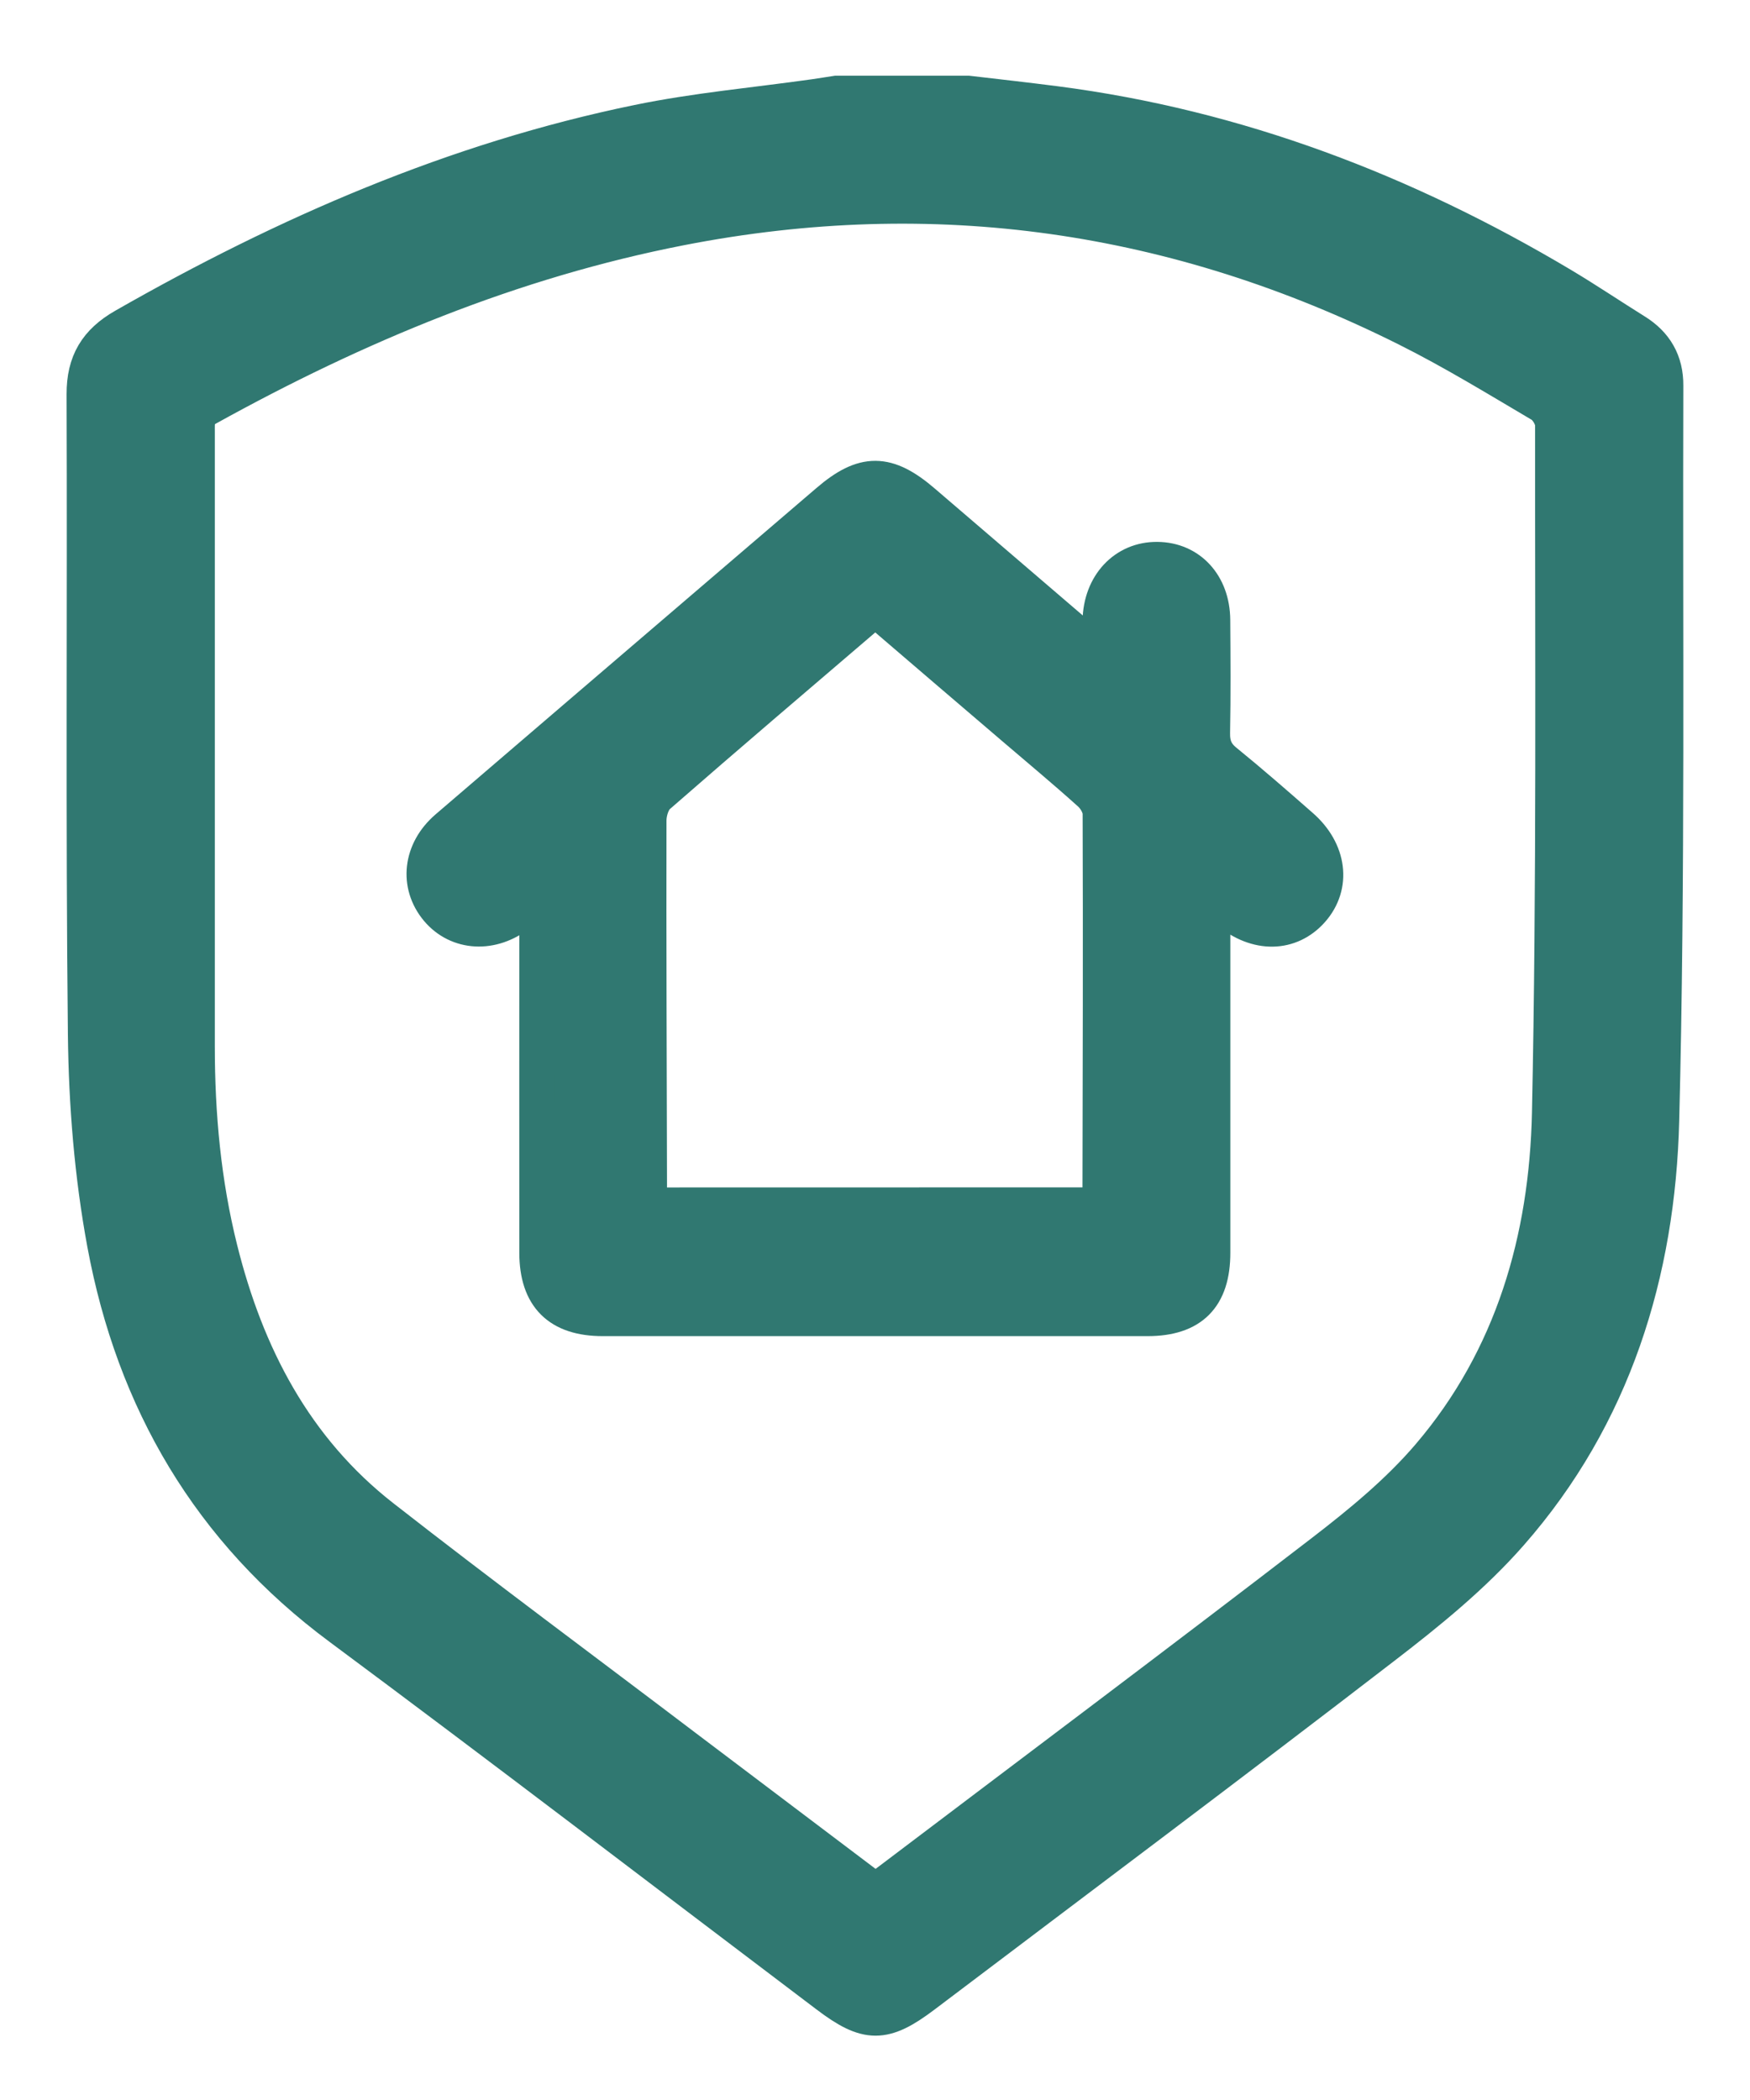
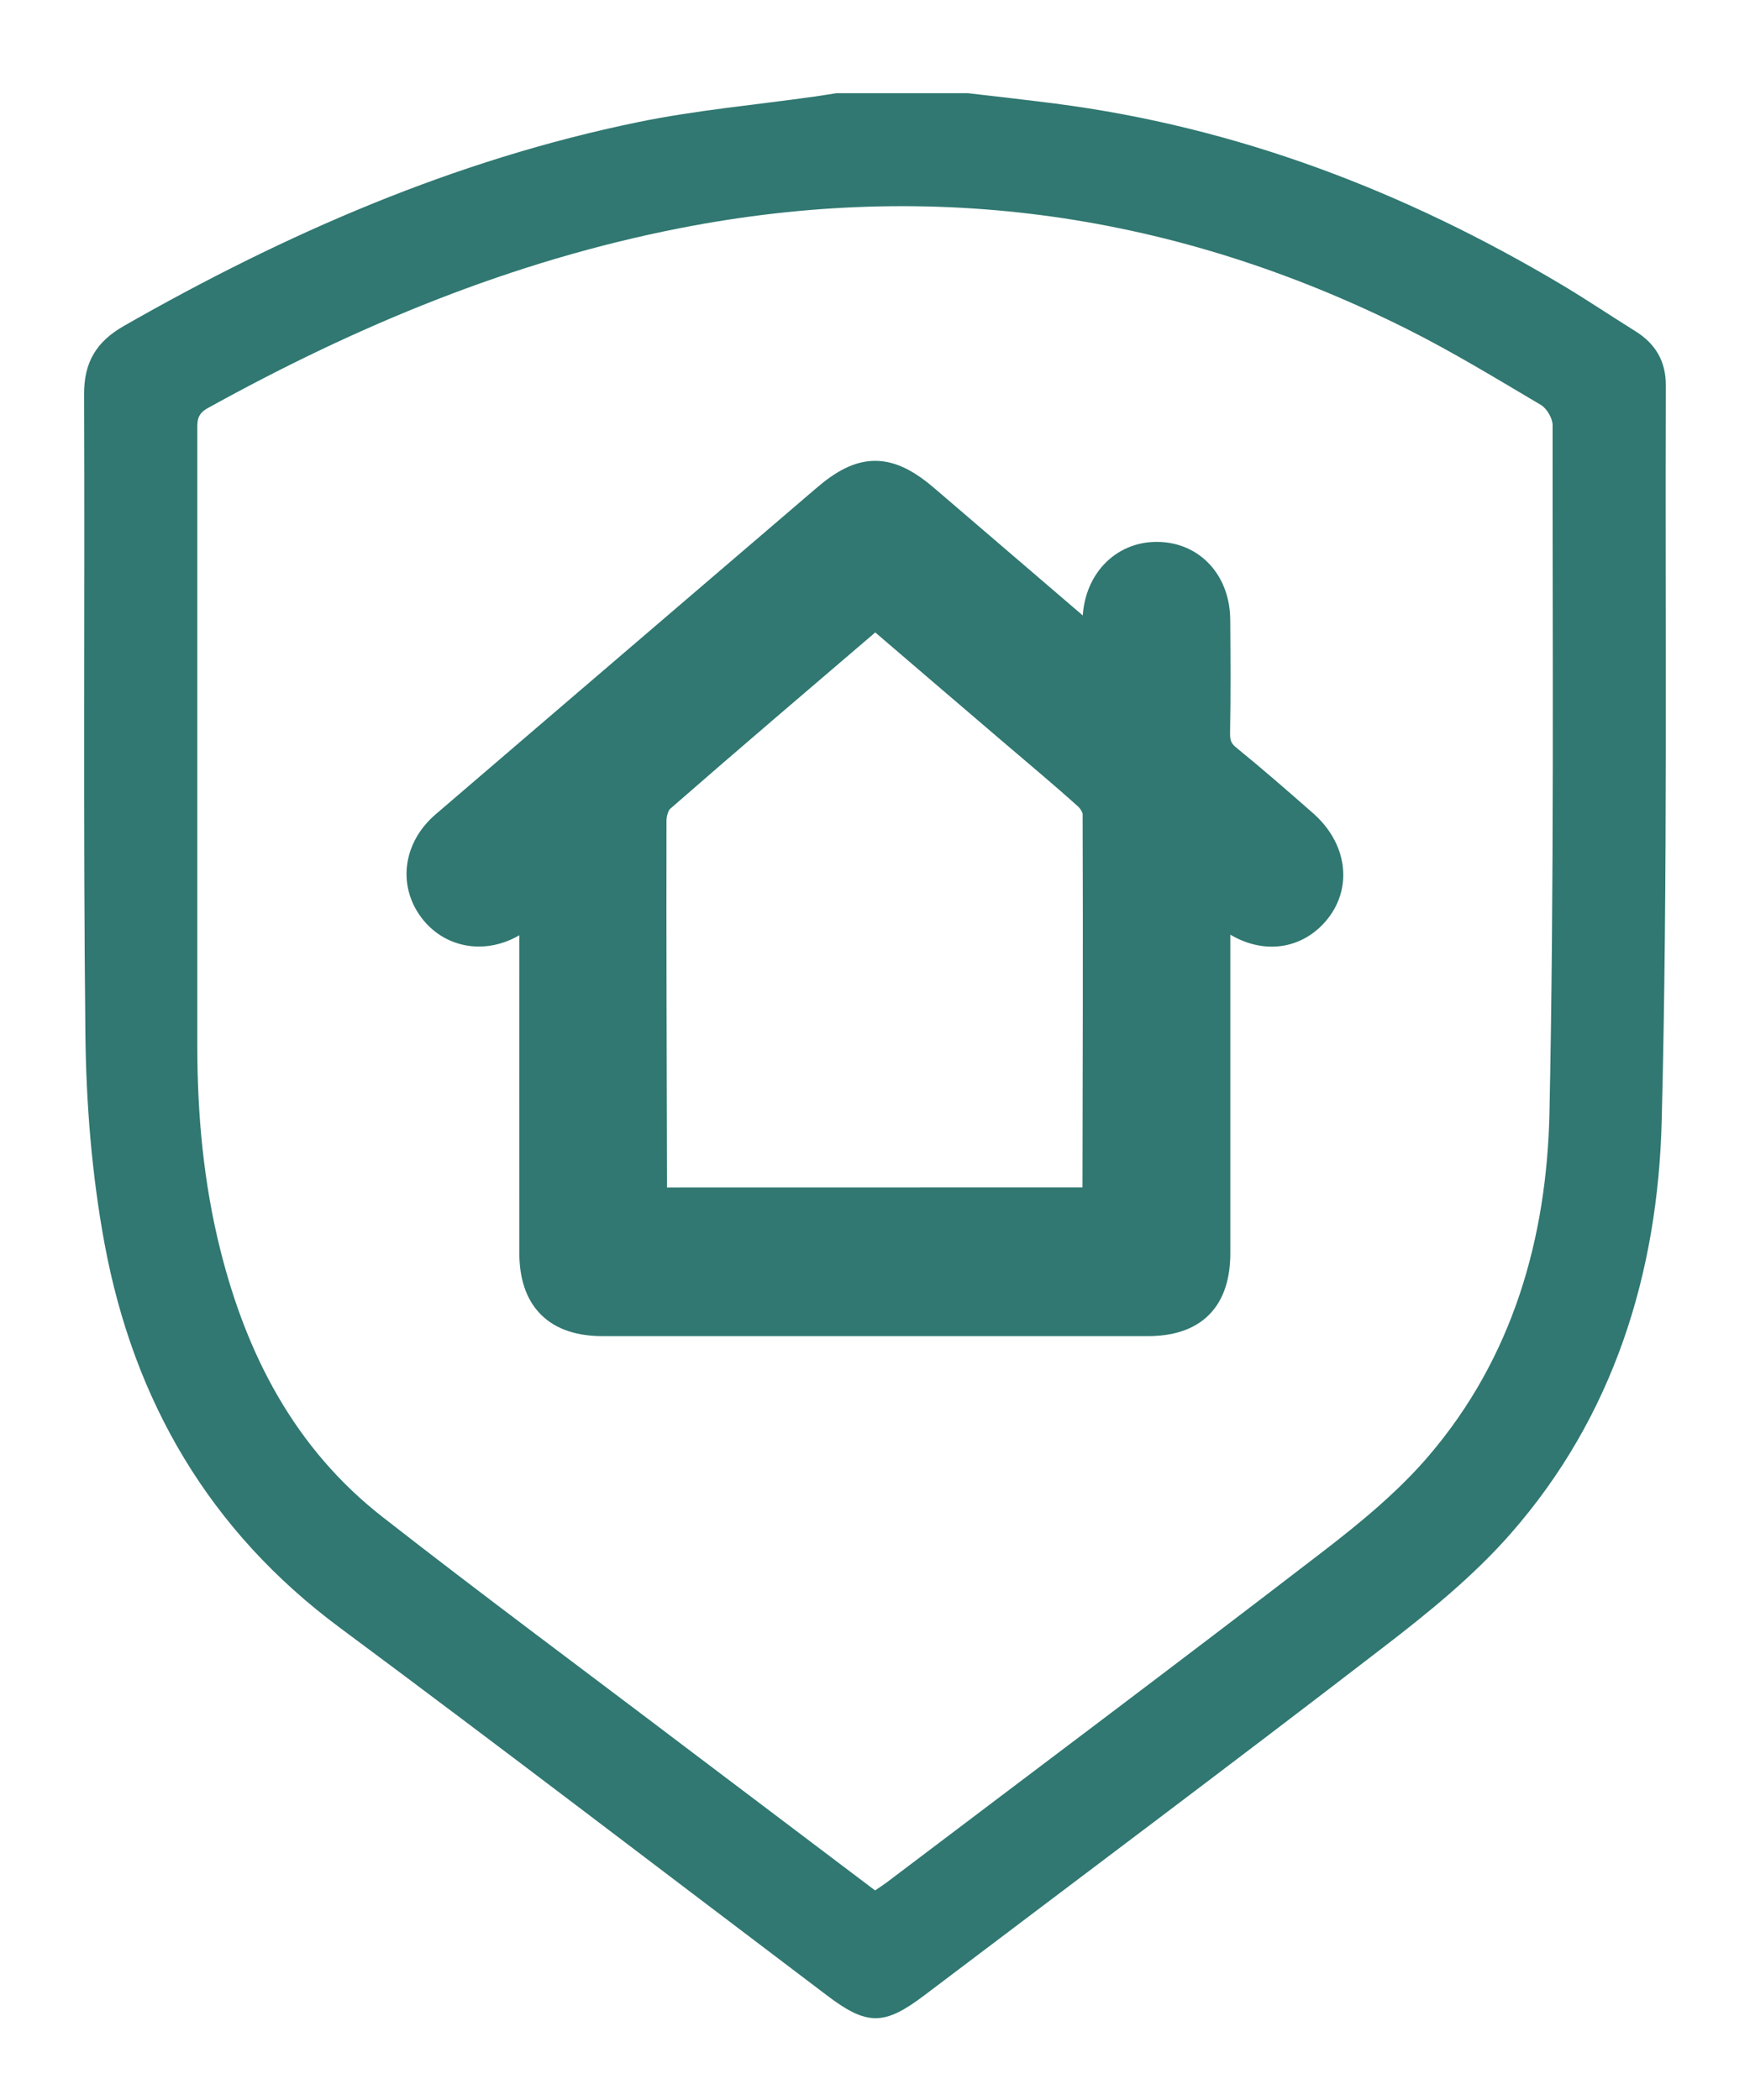
<svg xmlns="http://www.w3.org/2000/svg" width="20" height="24" viewBox="0 0 20 24" fill="none">
  <path d="M11.062 1.065C11.395 1.104 11.728 1.141 12.061 1.184C14.143 1.453 16.058 2.188 17.853 3.257C18.136 3.426 18.409 3.61 18.688 3.784C18.922 3.928 19.04 4.134 19.038 4.407C19.029 7.206 19.062 10.006 18.991 12.803C18.948 14.546 18.443 16.184 17.265 17.527C16.84 18.012 16.326 18.429 15.812 18.824C14.072 20.164 12.313 21.48 10.561 22.806C10.105 23.151 9.908 23.151 9.454 22.807C7.599 21.405 5.753 19.99 3.886 18.604C2.393 17.497 1.528 16.01 1.195 14.214C1.05 13.431 0.985 12.624 0.976 11.827C0.949 9.386 0.97 6.945 0.961 4.504C0.96 4.139 1.101 3.905 1.416 3.725C3.264 2.669 5.198 1.826 7.291 1.396C7.955 1.259 8.634 1.199 9.306 1.104C9.39 1.092 9.474 1.078 9.559 1.065C10.06 1.065 10.561 1.065 11.062 1.065ZM10.001 21.605C10.051 21.57 10.093 21.544 10.133 21.514C11.793 20.257 13.46 19.008 15.111 17.738C15.545 17.404 15.979 17.048 16.332 16.634C17.288 15.514 17.677 14.154 17.708 12.72C17.763 10.101 17.742 7.479 17.744 4.859C17.744 4.78 17.678 4.668 17.609 4.627C17.104 4.329 16.603 4.022 16.079 3.76C13.444 2.441 10.678 2.04 7.779 2.606C5.857 2.981 4.076 3.722 2.371 4.666C2.243 4.737 2.255 4.827 2.255 4.932C2.255 7.273 2.255 9.615 2.255 11.956C2.255 12.739 2.326 13.515 2.516 14.276C2.818 15.488 3.372 16.556 4.372 17.337C5.517 18.232 6.685 19.096 7.842 19.974C8.561 20.518 9.281 21.061 10.001 21.605Z" fill="#307871" />
  <path d="M13.861 10.282C13.861 10.407 13.861 10.483 13.861 10.559C13.861 11.812 13.861 13.065 13.861 14.317C13.861 14.826 13.618 15.07 13.115 15.07C11.04 15.07 8.964 15.07 6.888 15.07C6.387 15.07 6.136 14.822 6.135 14.318C6.134 13.066 6.135 11.813 6.135 10.56C6.135 10.485 6.135 10.409 6.135 10.29C6.046 10.36 5.992 10.402 5.939 10.444C5.628 10.693 5.231 10.672 4.998 10.395C4.761 10.111 4.804 9.721 5.107 9.46C6.112 8.598 7.117 7.736 8.123 6.875C8.568 6.493 9.015 6.112 9.46 5.73C9.87 5.377 10.139 5.379 10.554 5.736C11.178 6.272 11.803 6.808 12.428 7.343C12.46 7.371 12.494 7.395 12.572 7.457C12.572 7.31 12.571 7.202 12.572 7.094C12.579 6.683 12.854 6.389 13.226 6.393C13.595 6.396 13.857 6.679 13.86 7.085C13.863 7.515 13.866 7.944 13.858 8.374C13.855 8.514 13.894 8.612 14.006 8.702C14.3 8.941 14.586 9.191 14.871 9.441C15.194 9.723 15.243 10.122 14.993 10.405C14.746 10.684 14.363 10.691 14.036 10.42C13.993 10.384 13.948 10.35 13.861 10.281V10.282ZM12.559 13.77C12.564 13.733 12.571 13.706 12.571 13.679C12.574 12.219 12.578 10.759 12.573 9.299C12.573 9.221 12.516 9.124 12.456 9.07C12.169 8.811 11.871 8.564 11.578 8.313C11.056 7.867 10.535 7.421 10.012 6.972C9.972 7 9.941 7.017 9.915 7.04C9.116 7.724 8.315 8.405 7.523 9.097C7.456 9.155 7.418 9.279 7.417 9.373C7.414 10.761 7.42 12.15 7.423 13.538C7.423 13.614 7.423 13.691 7.423 13.771L12.559 13.77Z" fill="#307871" />
-   <path d="M11.062 1.065C11.395 1.104 11.728 1.141 12.061 1.184C14.143 1.453 16.058 2.188 17.853 3.257C18.136 3.426 18.409 3.61 18.688 3.784C18.922 3.928 19.04 4.134 19.038 4.407C19.029 7.206 19.062 10.006 18.991 12.803C18.948 14.546 18.443 16.184 17.265 17.527C16.84 18.012 16.326 18.429 15.812 18.824C14.072 20.164 12.313 21.48 10.561 22.806C10.105 23.151 9.908 23.151 9.454 22.807C7.599 21.405 5.753 19.99 3.886 18.604C2.393 17.497 1.528 16.01 1.195 14.214C1.05 13.431 0.985 12.624 0.976 11.827C0.949 9.386 0.97 6.945 0.961 4.504C0.96 4.139 1.101 3.905 1.416 3.725C3.264 2.669 5.198 1.826 7.291 1.396C7.955 1.259 8.634 1.199 9.306 1.104C9.39 1.092 9.474 1.078 9.559 1.065C10.06 1.065 10.561 1.065 11.062 1.065ZM10.001 21.605C10.051 21.57 10.093 21.544 10.133 21.514C11.793 20.257 13.46 19.008 15.111 17.738C15.545 17.404 15.979 17.048 16.332 16.634C17.288 15.514 17.677 14.154 17.708 12.72C17.763 10.101 17.742 7.479 17.744 4.859C17.744 4.78 17.678 4.668 17.609 4.627C17.104 4.329 16.603 4.022 16.079 3.76C13.444 2.441 10.678 2.04 7.779 2.606C5.857 2.981 4.076 3.722 2.371 4.666C2.243 4.737 2.255 4.827 2.255 4.932C2.255 7.273 2.255 9.615 2.255 11.956C2.255 12.739 2.326 13.515 2.516 14.276C2.818 15.488 3.372 16.556 4.372 17.337C5.517 18.232 6.685 19.096 7.842 19.974C8.561 20.518 9.281 21.061 10.001 21.605Z" stroke="#307871" stroke-width="0.4" />
  <path d="M13.861 10.282C13.861 10.407 13.861 10.483 13.861 10.559C13.861 11.812 13.861 13.065 13.861 14.317C13.861 14.826 13.618 15.07 13.115 15.07C11.04 15.07 8.964 15.07 6.888 15.07C6.387 15.07 6.136 14.822 6.135 14.318C6.134 13.066 6.135 11.813 6.135 10.56C6.135 10.485 6.135 10.409 6.135 10.29C6.046 10.36 5.992 10.402 5.939 10.444C5.628 10.693 5.231 10.672 4.998 10.395C4.761 10.111 4.804 9.721 5.107 9.46C6.112 8.598 7.117 7.736 8.123 6.875C8.568 6.493 9.015 6.112 9.46 5.73C9.87 5.377 10.139 5.379 10.554 5.736C11.178 6.272 11.803 6.808 12.428 7.343C12.46 7.371 12.494 7.395 12.572 7.457C12.572 7.31 12.571 7.202 12.572 7.094C12.579 6.683 12.854 6.389 13.226 6.393C13.595 6.396 13.857 6.679 13.86 7.085C13.863 7.515 13.866 7.944 13.858 8.374C13.855 8.514 13.894 8.612 14.006 8.702C14.3 8.941 14.586 9.191 14.871 9.441C15.194 9.723 15.243 10.122 14.993 10.405C14.746 10.684 14.363 10.691 14.036 10.42C13.993 10.384 13.948 10.35 13.861 10.281V10.282ZM12.559 13.77C12.564 13.733 12.571 13.706 12.571 13.679C12.574 12.219 12.578 10.759 12.573 9.299C12.573 9.221 12.516 9.124 12.456 9.07C12.169 8.811 11.871 8.564 11.578 8.313C11.056 7.867 10.535 7.421 10.012 6.972C9.972 7 9.941 7.017 9.915 7.04C9.116 7.724 8.315 8.405 7.523 9.097C7.456 9.155 7.418 9.279 7.417 9.373C7.414 10.761 7.42 12.15 7.423 13.538C7.423 13.614 7.423 13.691 7.423 13.771L12.559 13.77Z" stroke="#307871" stroke-width="0.4" />
</svg>